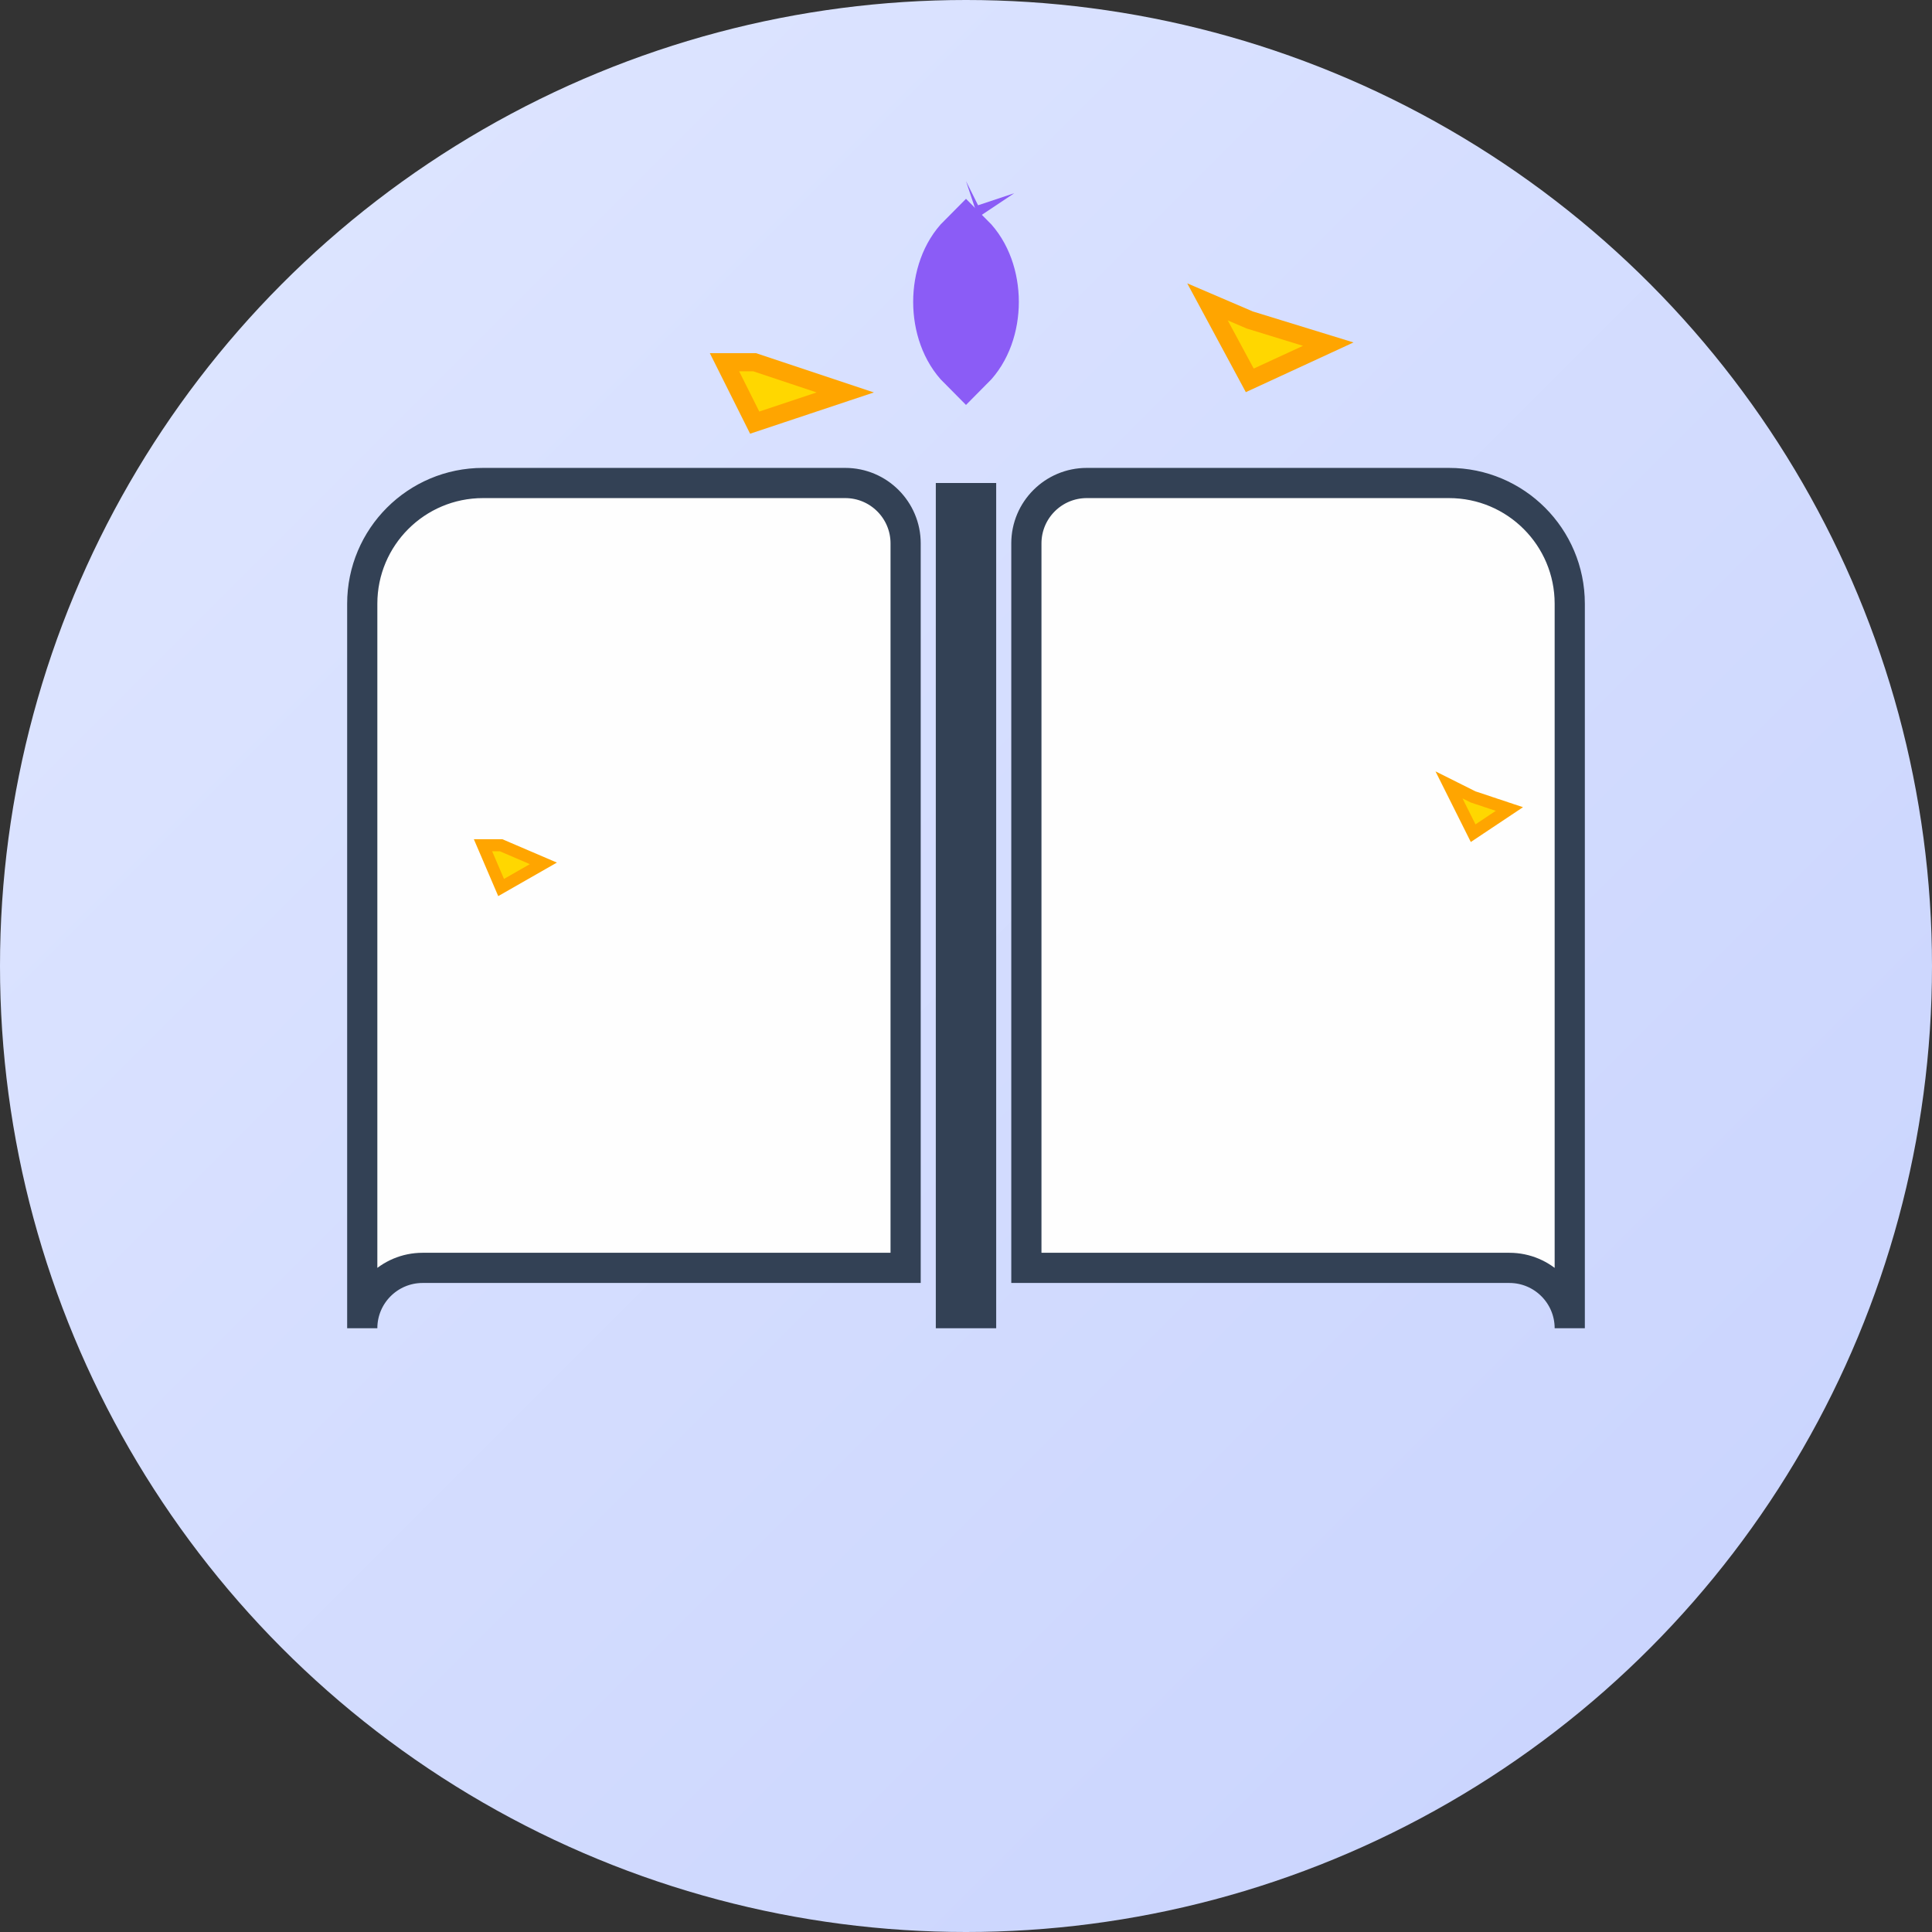
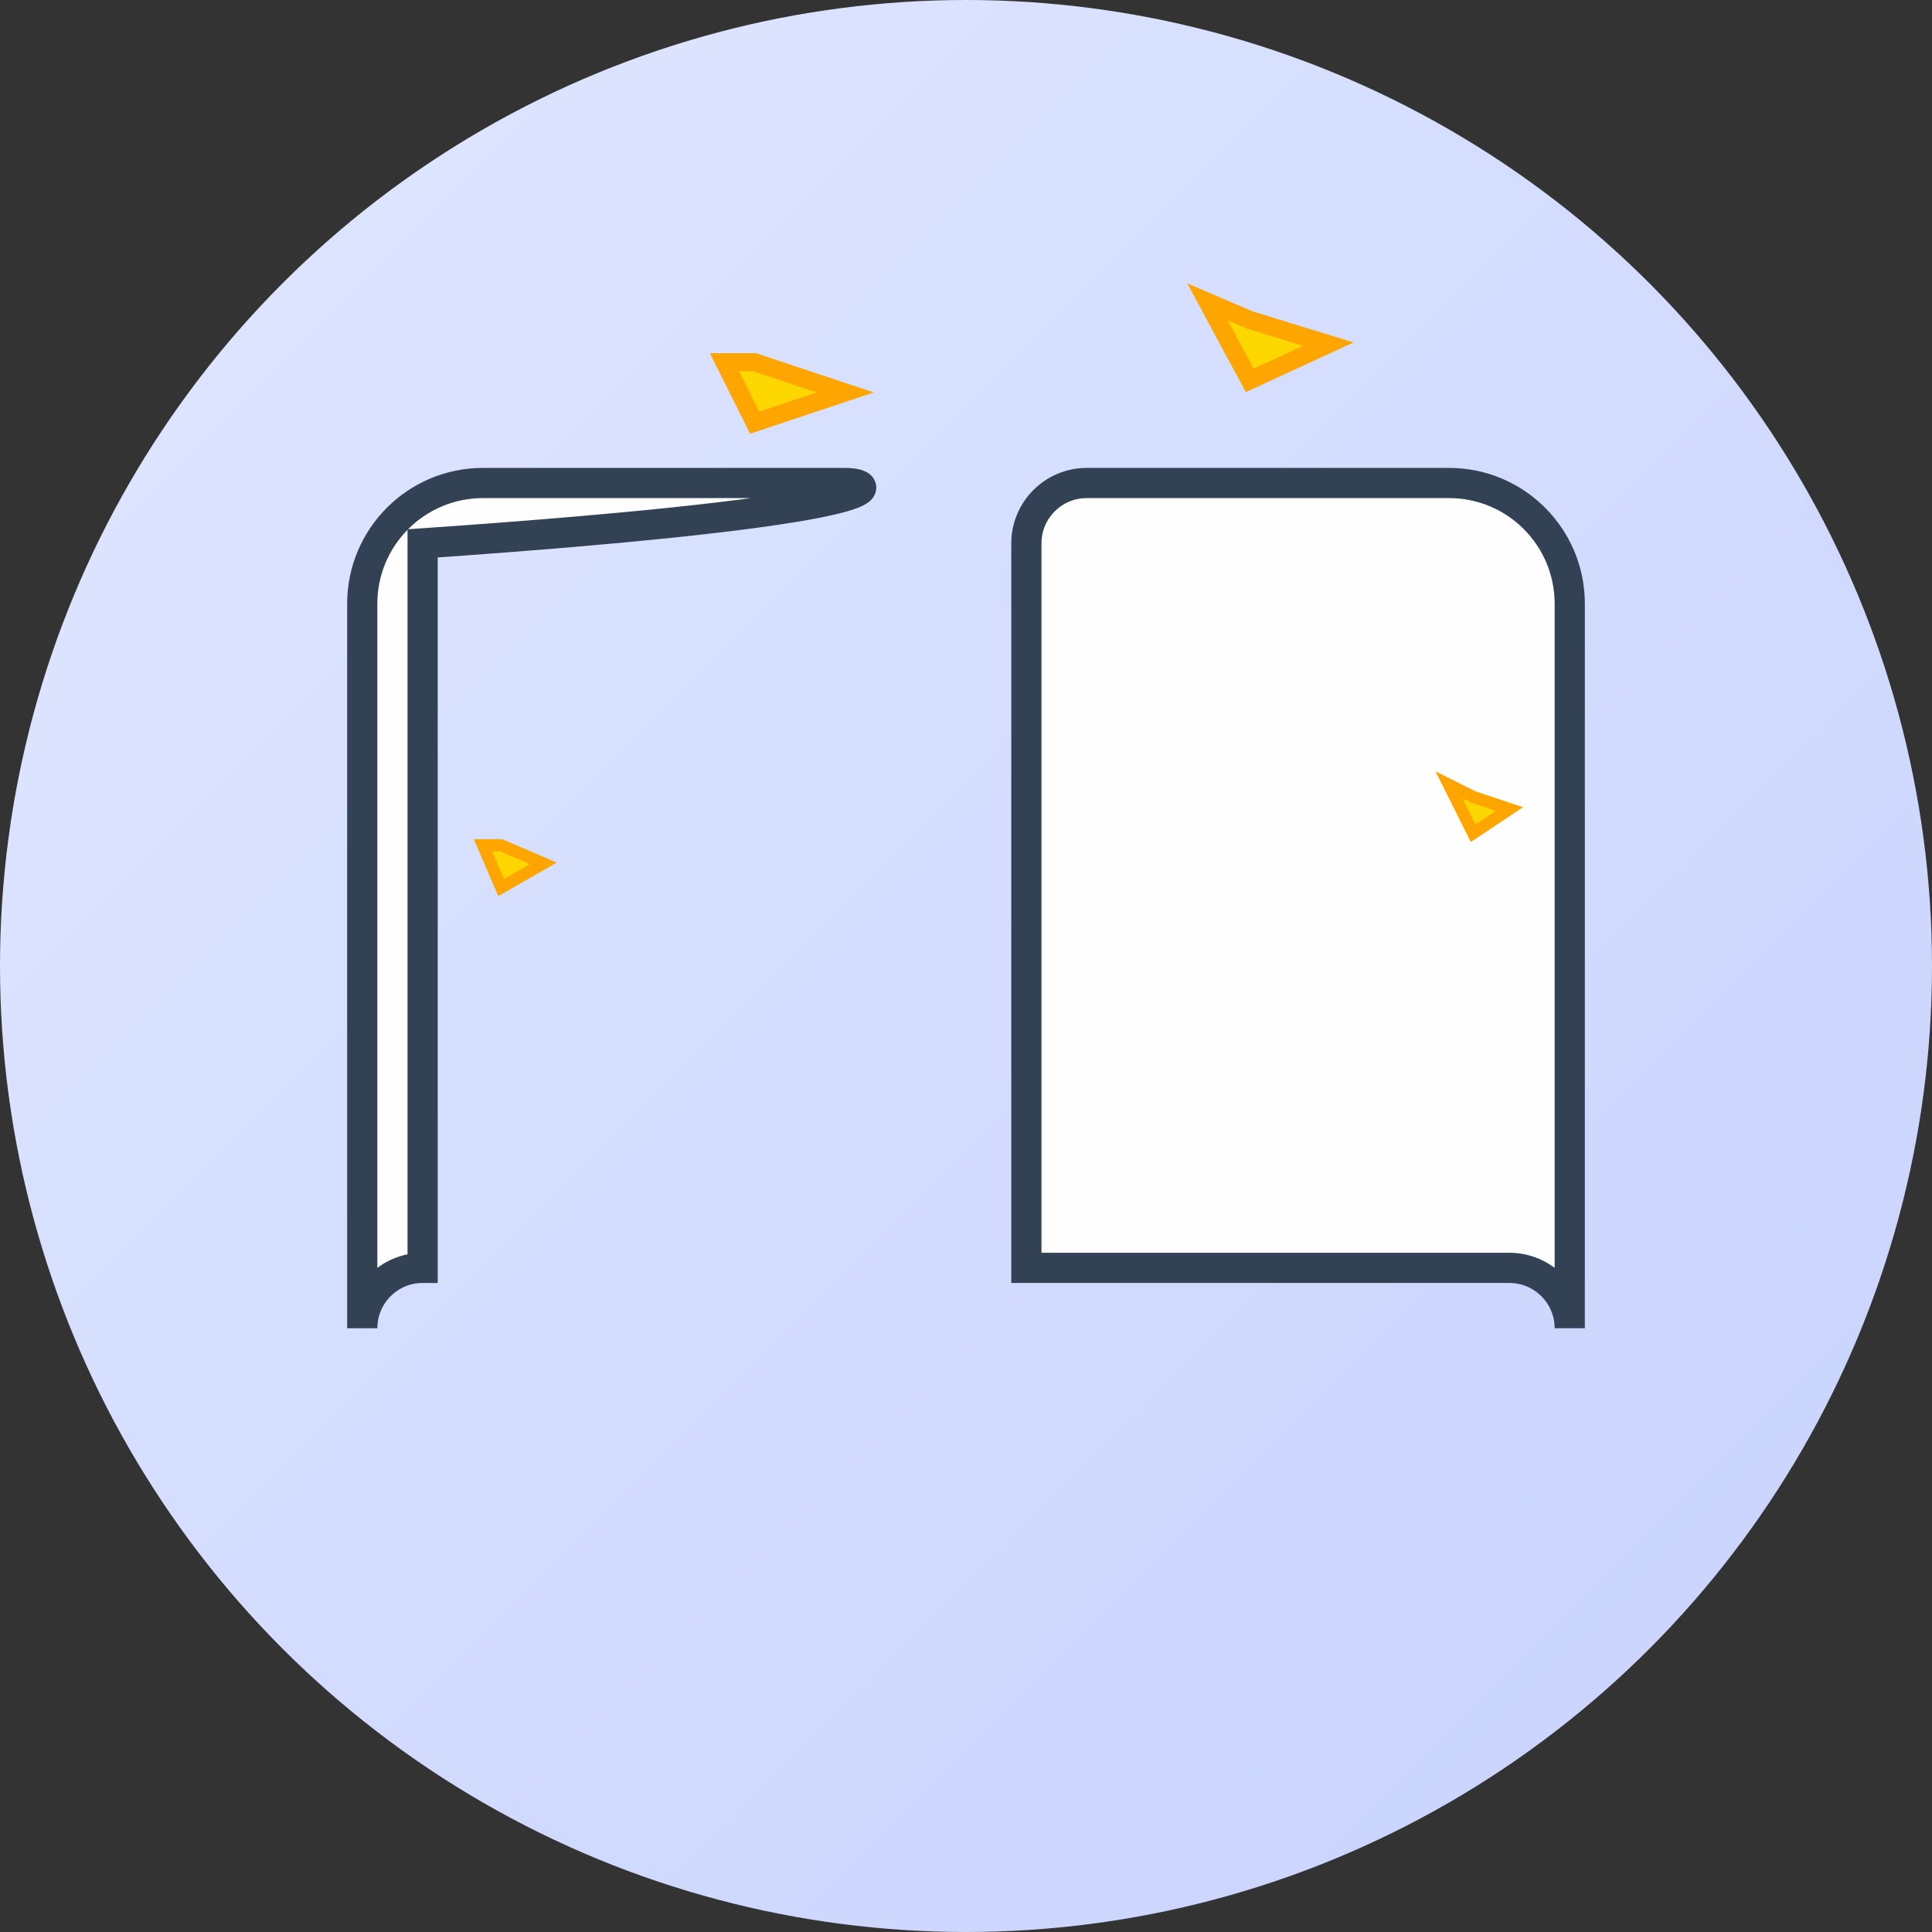
<svg xmlns="http://www.w3.org/2000/svg" width="32" height="32" viewBox="0 0 32 32" fill="none">
  <rect x="0" y="0" width="32" height="32" fill="#333333" stroke="none" />
  <circle cx="16" cy="16" r="16" fill="url(#gradient)" />
-   <path d="M6 22C6 21.448 6.448 21 7 21H15V9C15 8.448 14.552 8 14 8H8C6.895 8 6 8.895 6 10V22Z" fill="#FEFEFE" stroke="#334155" stroke-width="0.5" />
+   <path d="M6 22C6 21.448 6.448 21 7 21V9C15 8.448 14.552 8 14 8H8C6.895 8 6 8.895 6 10V22Z" fill="#FEFEFE" stroke="#334155" stroke-width="0.5" />
  <path d="M17 21H25C25.552 21 26 21.448 26 22V10C26 8.895 25.105 8 24 8H18C17.448 8 17 8.448 17 9V21Z" fill="#FEFEFE" stroke="#334155" stroke-width="0.5" />
-   <line x1="16" y1="8" x2="16" y2="22" stroke="#334155" stroke-width="1" />
  <path d="M12 6L12.5 7L14 6.5L12.5 6L12 6Z" fill="#FFD700" stroke="#FFA500" stroke-width="0.3" />
  <path d="M20 5L20.7 6.3L22 5.7L20.7 5.3L20 5Z" fill="#FFD700" stroke="#FFA500" stroke-width="0.3" />
  <path d="M8 14L8.3 14.7L9 14.3L8.3 14L8 14Z" fill="#FFD700" stroke="#FFA500" stroke-width="0.2" />
  <path d="M24 13L24.4 13.8L25 13.4L24.4 13.2L24 13Z" fill="#FFD700" stroke="#FFA500" stroke-width="0.2" />
-   <path d="M16 6C15.5 5.5 15.5 4.5 16 4C16.5 4.5 16.5 5.5 16 6Z" fill="none" stroke="#8B5CF6" stroke-width="1" stroke-linecap="round" />
-   <path d="M16 3L16.2 3.6L16.8 3.2L16.2 3.4L16 3Z" fill="#8B5CF6" />
  <defs>
    <linearGradient id="gradient" x1="0%" y1="0%" x2="100%" y2="100%">
      <stop offset="0%" style="stop-color:#E0E7FF;stop-opacity:1" />
      <stop offset="100%" style="stop-color:#C7D2FE;stop-opacity:1" />
    </linearGradient>
  </defs>
</svg>